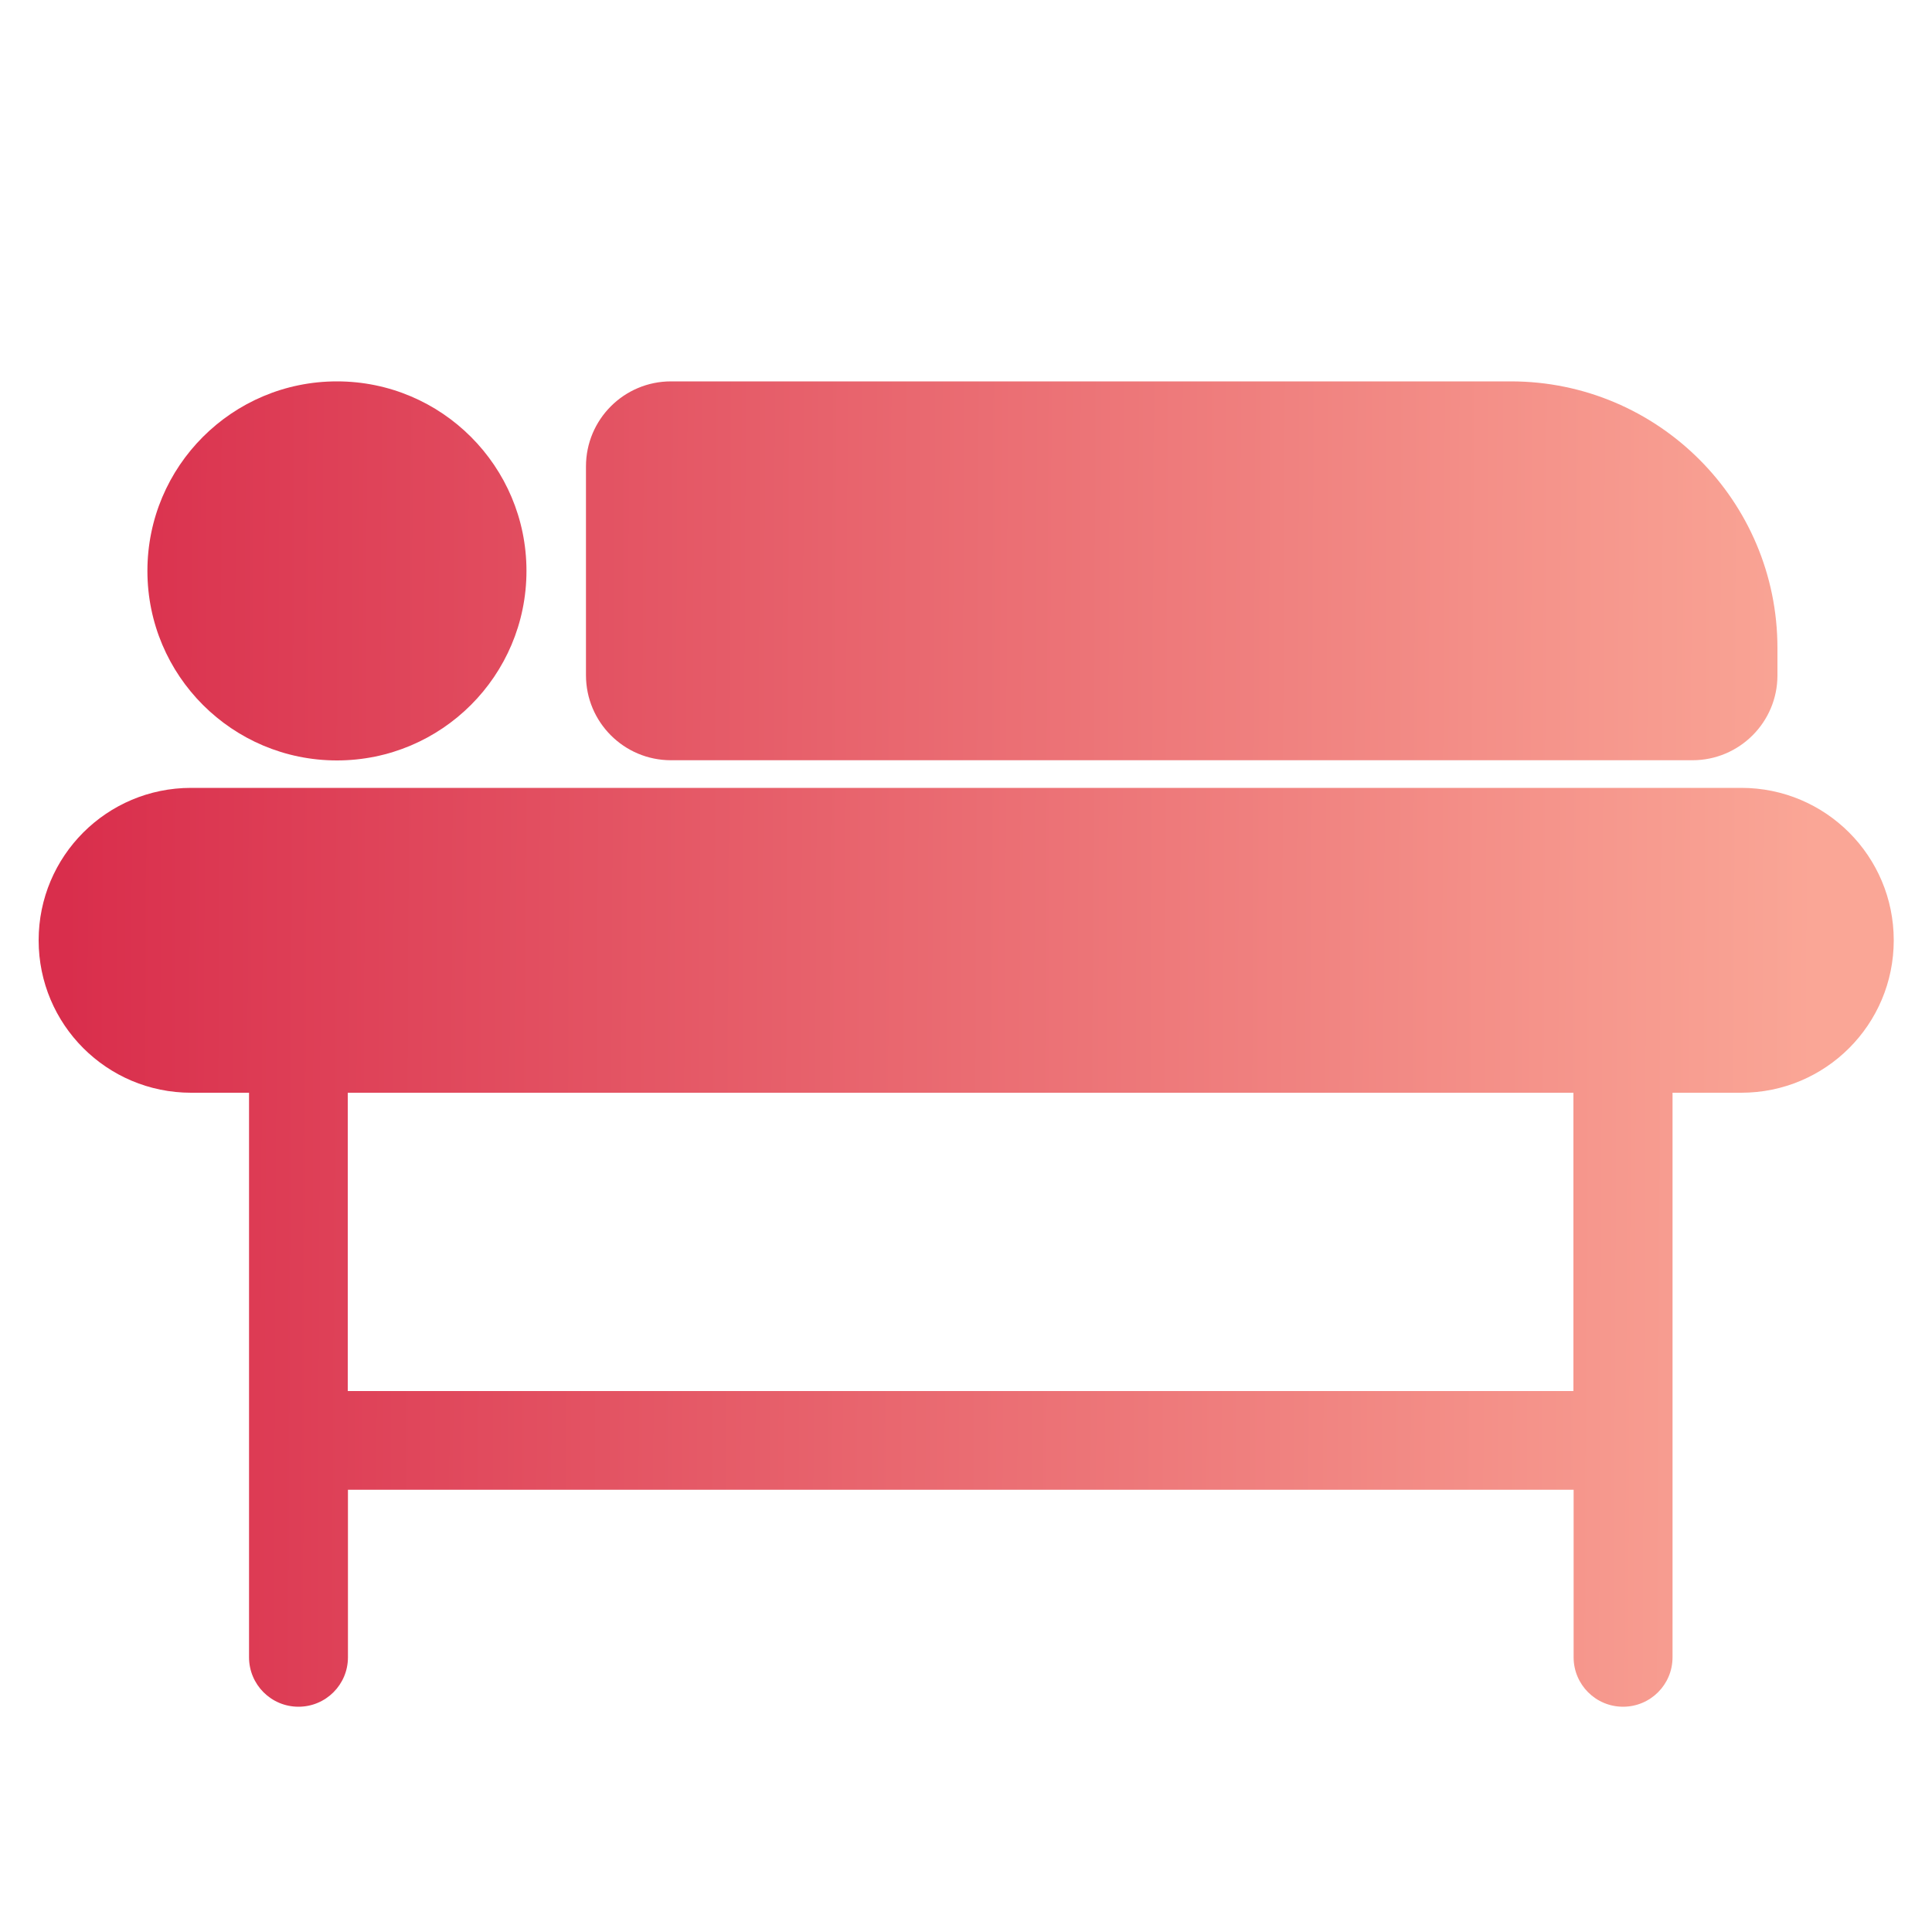
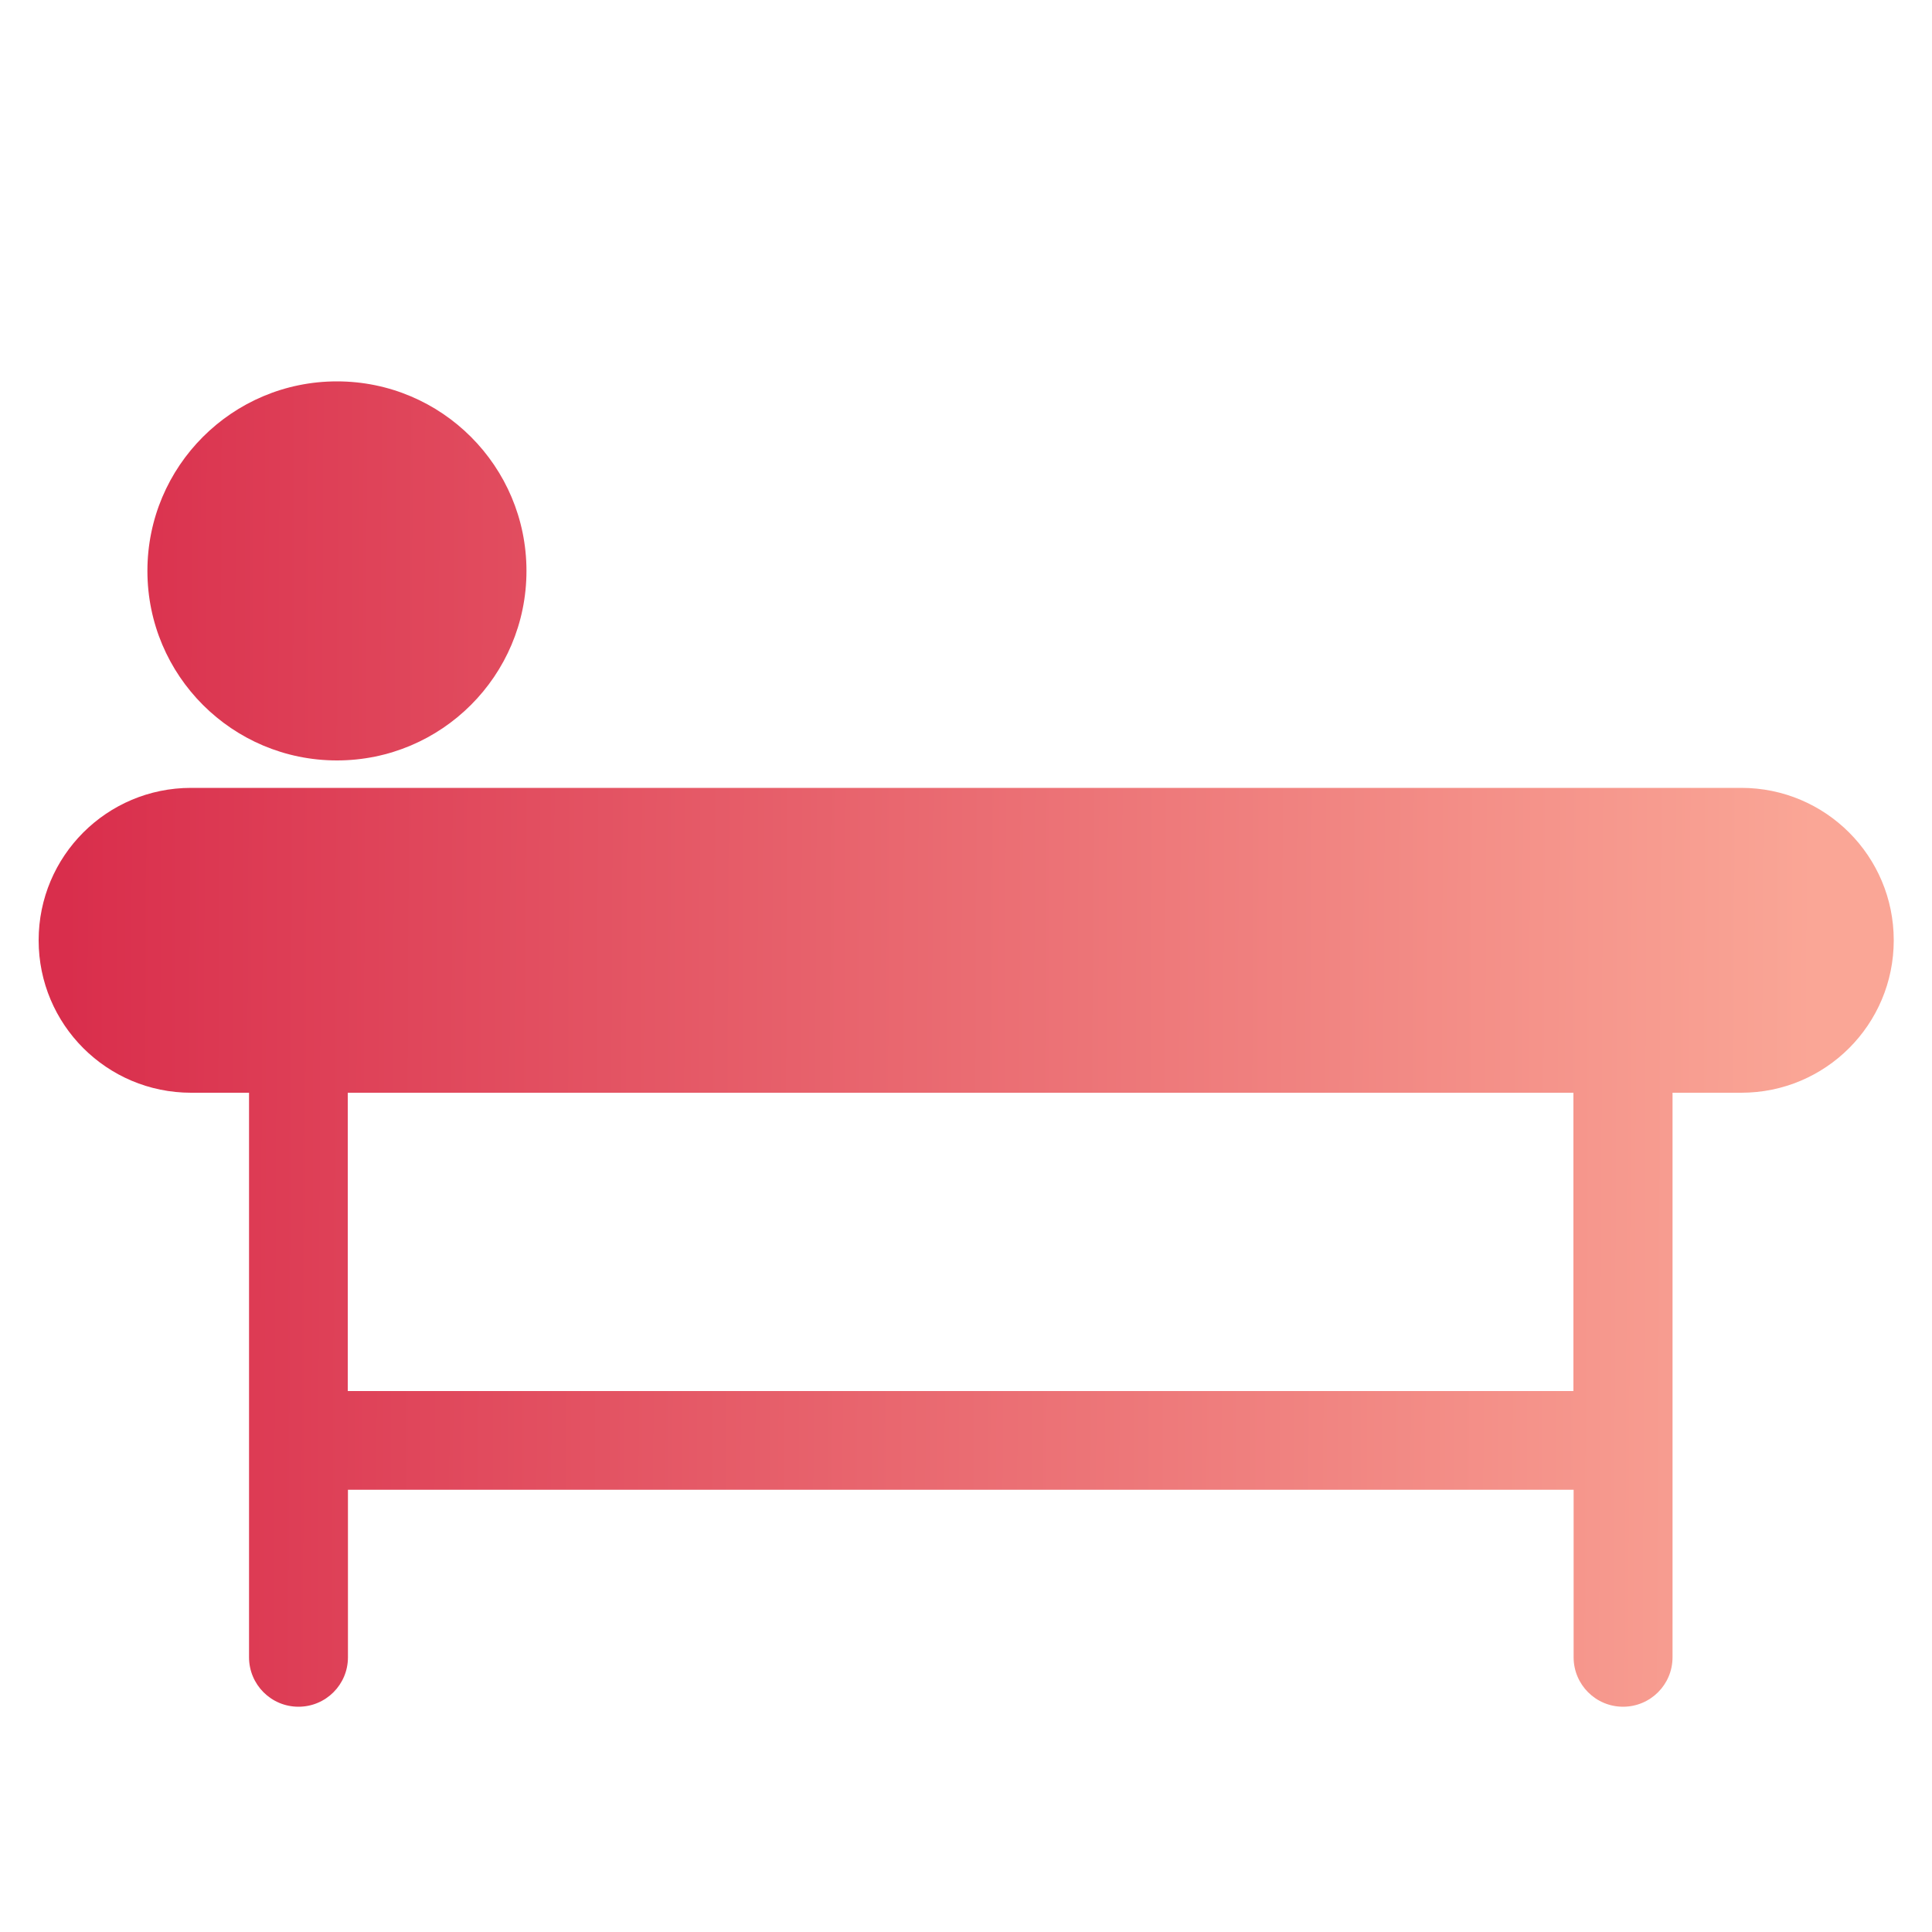
<svg xmlns="http://www.w3.org/2000/svg" id="Calque_2" x="0px" y="0px" viewBox="0 0 100 100" style="enable-background:new 0 0 100 100;" xml:space="preserve">
  <style type="text/css">	.st0{fill:url(#SVGID_1_);}	.st1{fill:url(#SVGID_00000164472072671266821650000011846694341639435187_);}	.st2{fill:url(#SVGID_00000036952579472440039520000006333803955334952579_);}</style>
  <linearGradient id="SVGID_1_" gradientUnits="userSpaceOnUse" x1="3.515" y1="29.478" x2="93.96" y2="29.922">
    <stop offset="0" style="stop-color:#D92E4C" />
    <stop offset="1" style="stop-color:#FAA696" />
  </linearGradient>
  <circle class="st0" cx="17.44" cy="29.55" r="9.81" />
  <linearGradient id="SVGID_00000159460308523369651830000014213841295668942758_" gradientUnits="userSpaceOnUse" x1="3.516" y1="29.286" x2="93.961" y2="29.73">
    <stop offset="0" style="stop-color:#D92E4C" />
    <stop offset="1" style="stop-color:#FAA696" />
  </linearGradient>
-   <path style="fill:url(#SVGID_00000159460308523369651830000014213841295668942758_);" d="M87.6,39.35H34.73 c-2.43,0-4.4-1.97-4.4-4.4V24.14c0-2.43,1.97-4.4,4.4-4.4H78.2c7.62,0,13.8,6.18,13.8,13.8v1.42C92,37.38,90.03,39.35,87.6,39.35z" />
  <linearGradient id="SVGID_00000034780152119825393680000017929285066632494724_" gradientUnits="userSpaceOnUse" x1="3.344" y1="64.313" x2="93.788" y2="64.757">
    <stop offset="0" style="stop-color:#D92E4C" />
    <stop offset="1" style="stop-color:#FAA696" />
  </linearGradient>
  <path style="fill:url(#SVGID_00000034780152119825393680000017929285066632494724_);" d="M2,48.67L2,48.67 c0,4.36,3.53,7.89,7.89,7.89h3v29.22c0,1.41,1.14,2.56,2.56,2.56h0c1.41,0,2.56-1.14,2.56-2.56v-8.67h63.44v8.67 c0,1.41,1.14,2.56,2.56,2.56l0,0c1.41,0,2.56-1.14,2.56-2.56V56.56h3.56c4.36,0,7.89-3.53,7.89-7.89v0c0-4.36-3.53-7.89-7.89-7.89 H9.89C5.53,40.78,2,44.31,2,48.67z M81.44,72H18V56.56h63.44V72z" />
</svg>